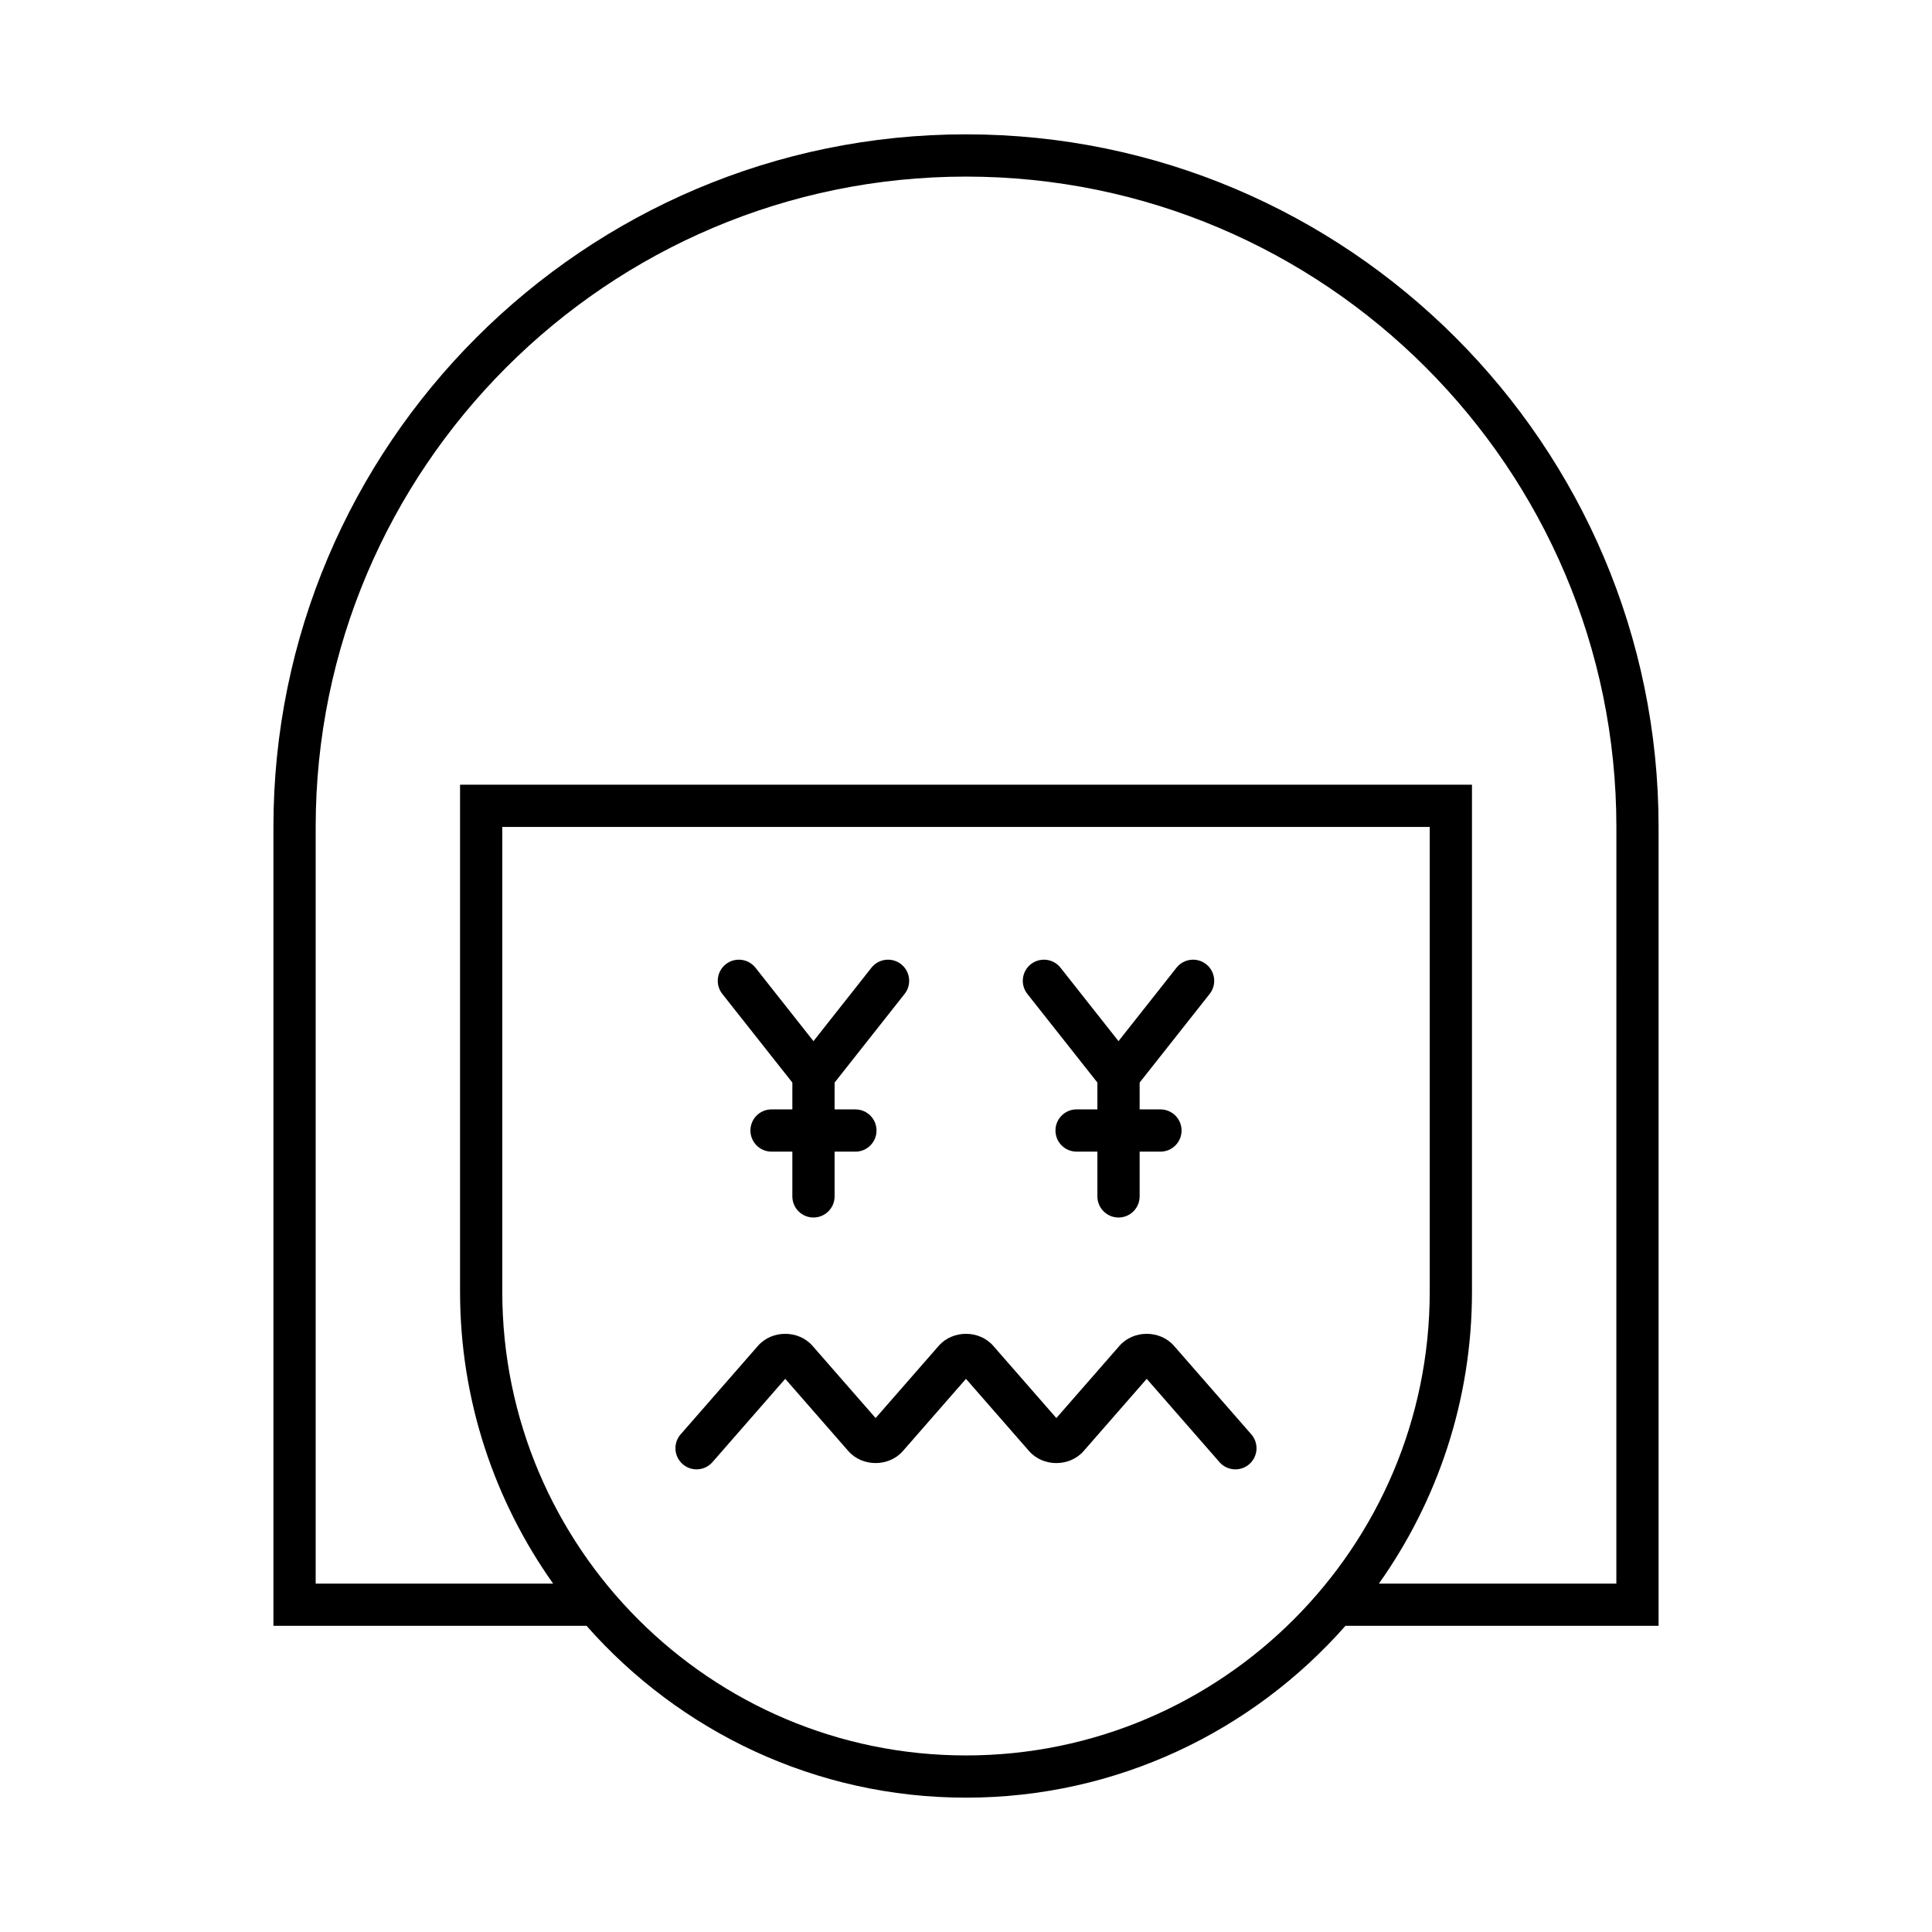
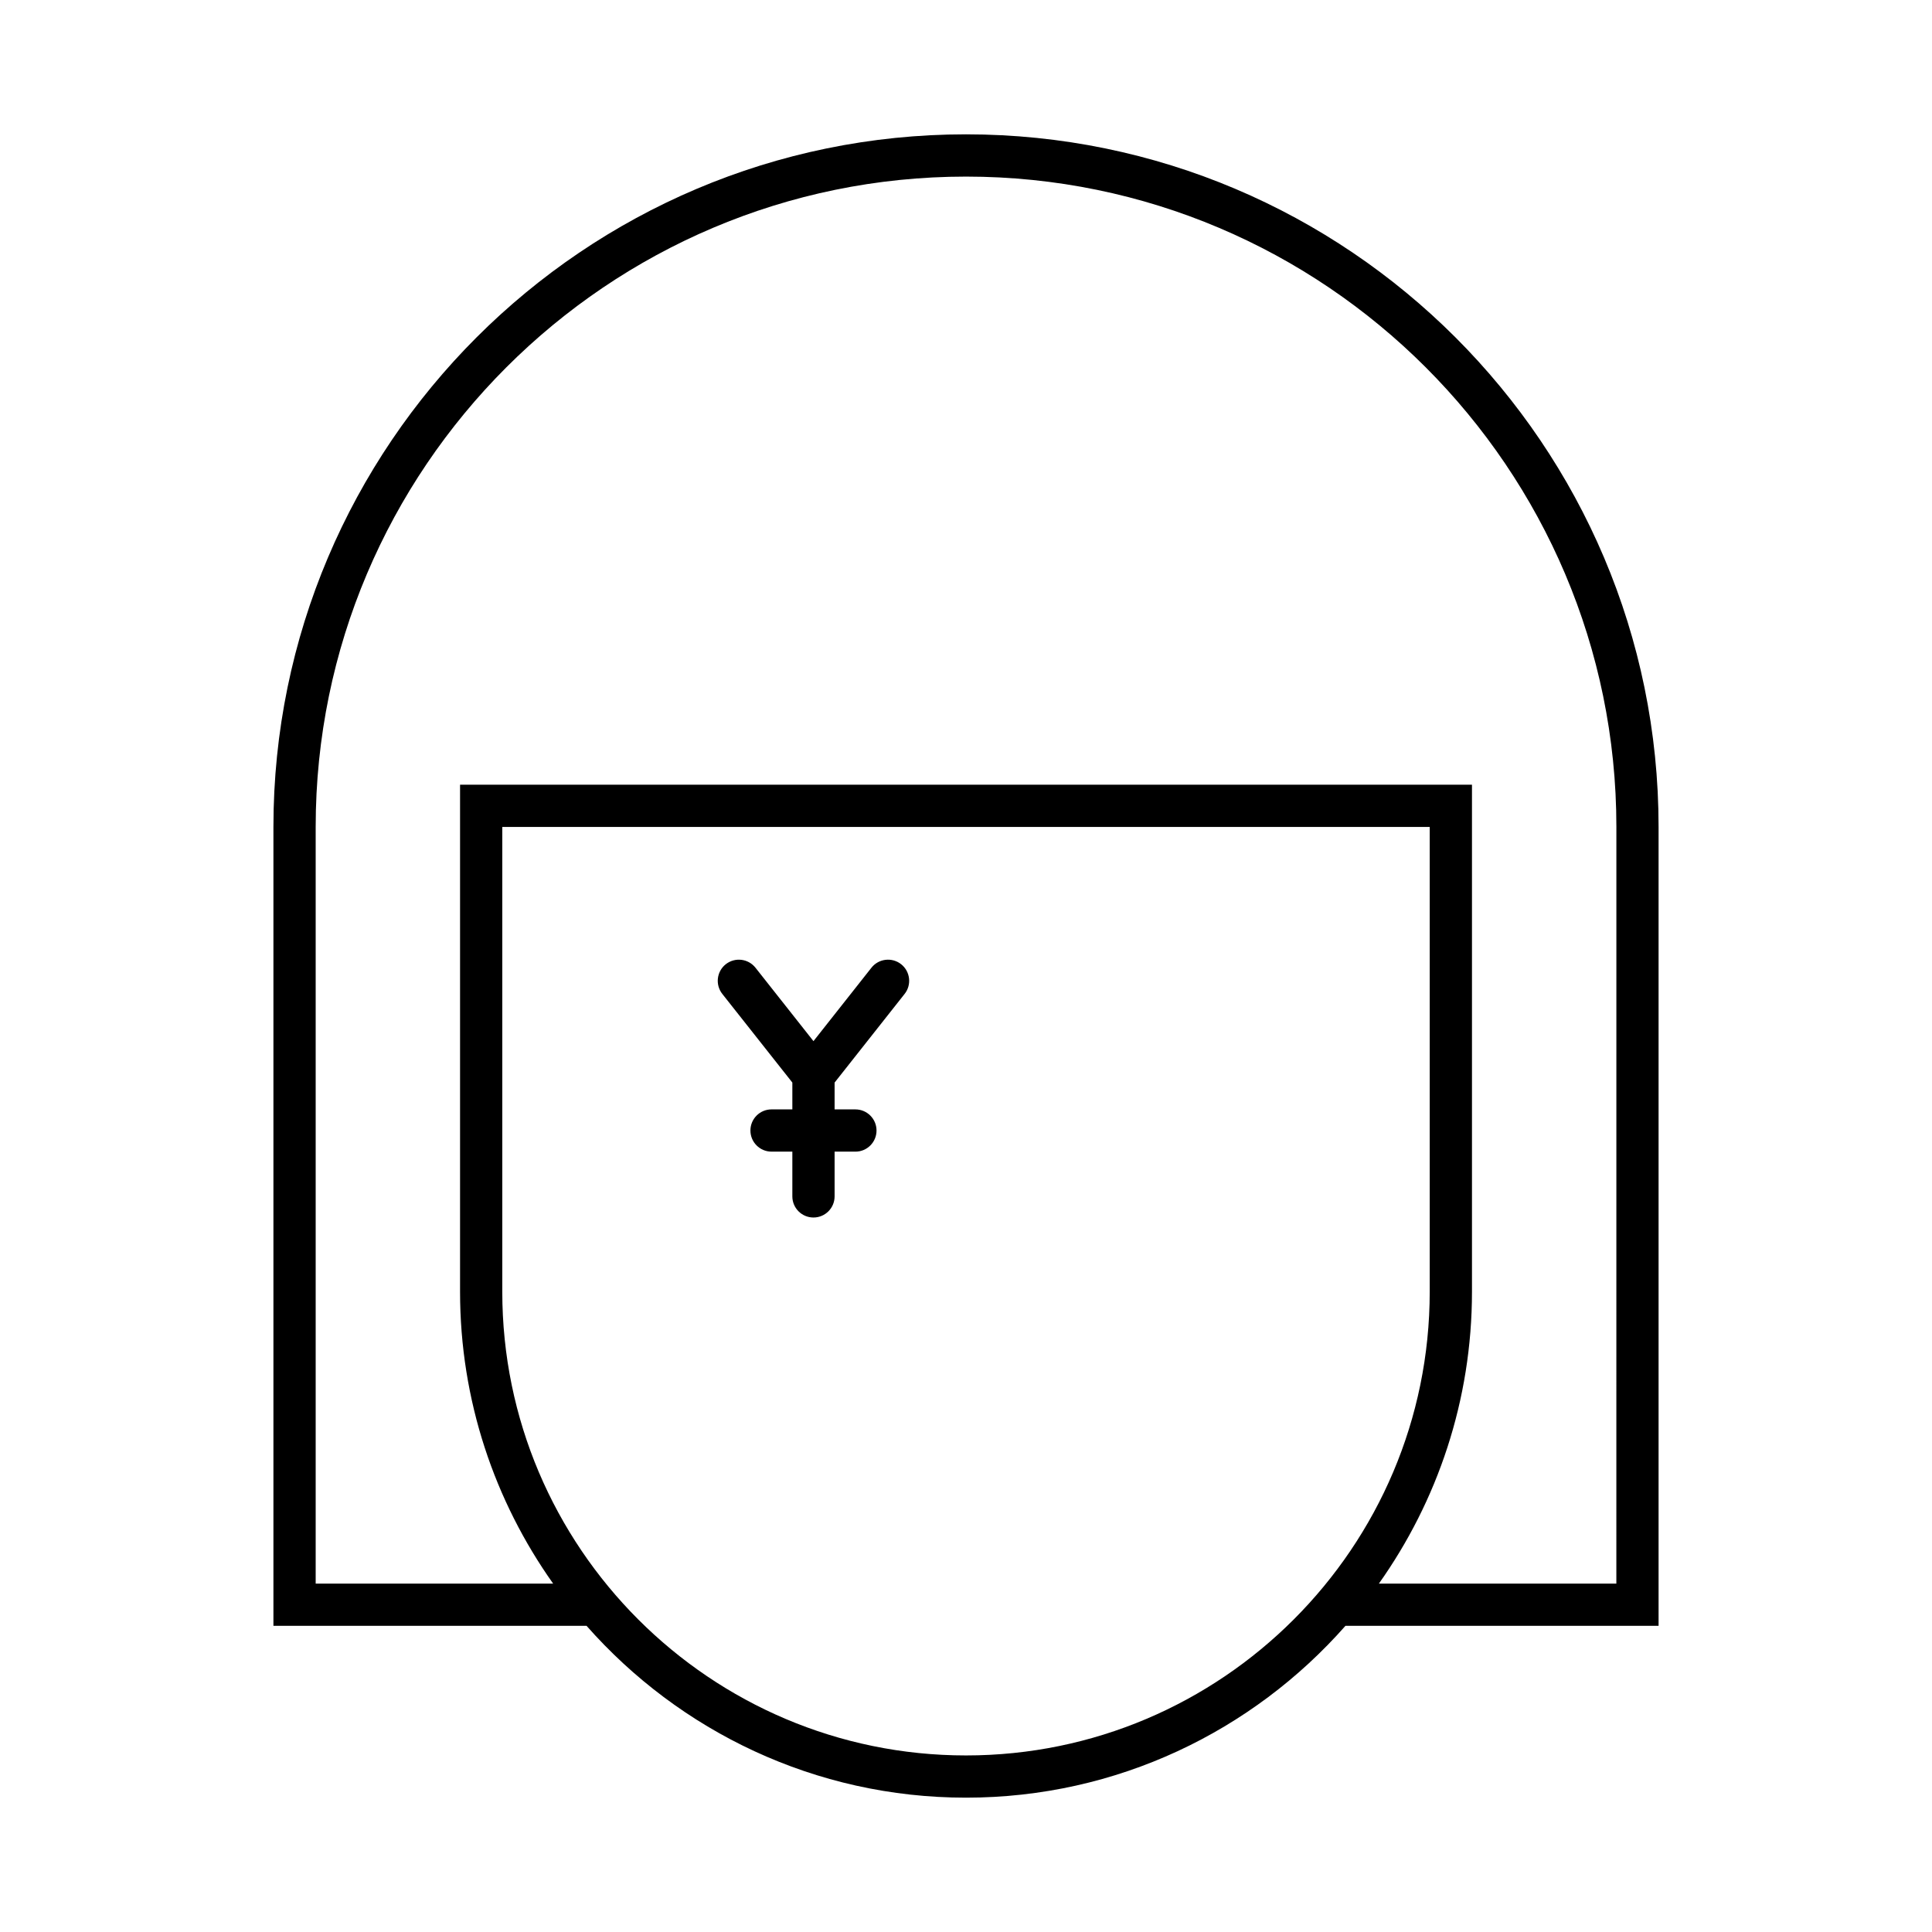
<svg xmlns="http://www.w3.org/2000/svg" fill="#000000" width="800px" height="800px" version="1.1" viewBox="144 144 512 512">
  <g>
    <path d="m400 179.6c-101.2 0-183.54 82.34-183.54 183.54v211.72h82.98c24.59 27.895 60.543 45.539 100.56 45.539s75.973-17.645 100.56-45.539h82.98v-211.72c0-101.2-82.34-183.54-183.54-183.54zm0 429.61c-67.766 0-122.89-55.133-122.89-122.9v-123.16h245.78v123.16c0 67.766-55.129 122.9-122.89 122.9zm172.35-45.539h-62.93c15.512-21.875 24.668-48.562 24.668-77.359v-134.36h-268.17v134.36c0 28.797 9.156 55.48 24.668 77.359h-62.93v-200.52c0-95.031 77.312-172.35 172.35-172.35 95.031 0 172.35 77.316 172.35 172.35z" />
-     <path d="m455.12 500.66c-3.707-4.242-10.746-4.242-14.453 0l-16.723 19.141-16.723-19.141c-3.707-4.242-10.746-4.242-14.453 0l-16.723 19.141-16.723-19.141c-3.707-4.242-10.746-4.242-14.453 0l-20.488 23.453c-2.035 2.328-1.797 5.867 0.531 7.898 2.328 2.039 5.871 1.793 7.898-0.531l19.285-22.074 16.723 19.141c3.707 4.242 10.746 4.242 14.453 0l16.723-19.137 16.723 19.141c3.707 4.242 10.746 4.242 14.453 0l16.723-19.141 19.285 22.074c1.105 1.262 2.656 1.914 4.215 1.914 1.305 0 2.625-0.453 3.684-1.383 2.328-2.035 2.562-5.57 0.531-7.898z" />
    <path d="m353.98 430.89v7.109h-5.512c-3.094 0-5.598 2.504-5.598 5.598s2.504 5.598 5.598 5.598h5.512v11.859c0 3.094 2.504 5.598 5.598 5.598s5.598-2.504 5.598-5.598v-11.855h5.512c3.094 0 5.598-2.504 5.598-5.598s-2.504-5.598-5.598-5.598h-5.512v-7.109l18.559-23.5c1.914-2.426 1.496-5.949-0.926-7.867-2.426-1.906-5.949-1.504-7.867 0.926l-15.367 19.461-15.367-19.461c-1.926-2.426-5.434-2.832-7.867-0.926-2.422 1.918-2.836 5.438-0.926 7.867z" />
-     <path d="m434.82 430.89v7.109h-5.512c-3.094 0-5.598 2.504-5.598 5.598s2.504 5.598 5.598 5.598h5.512v11.859c0 3.094 2.504 5.598 5.598 5.598s5.598-2.504 5.598-5.598v-11.855h5.512c3.094 0 5.598-2.504 5.598-5.598s-2.504-5.598-5.598-5.598h-5.512v-7.109l18.559-23.5c1.914-2.426 1.496-5.949-0.926-7.867-2.426-1.906-5.949-1.504-7.867 0.926l-15.367 19.461-15.367-19.461c-1.918-2.426-5.43-2.832-7.867-0.926-2.422 1.918-2.836 5.438-0.926 7.867z" />
  </g>
</svg>